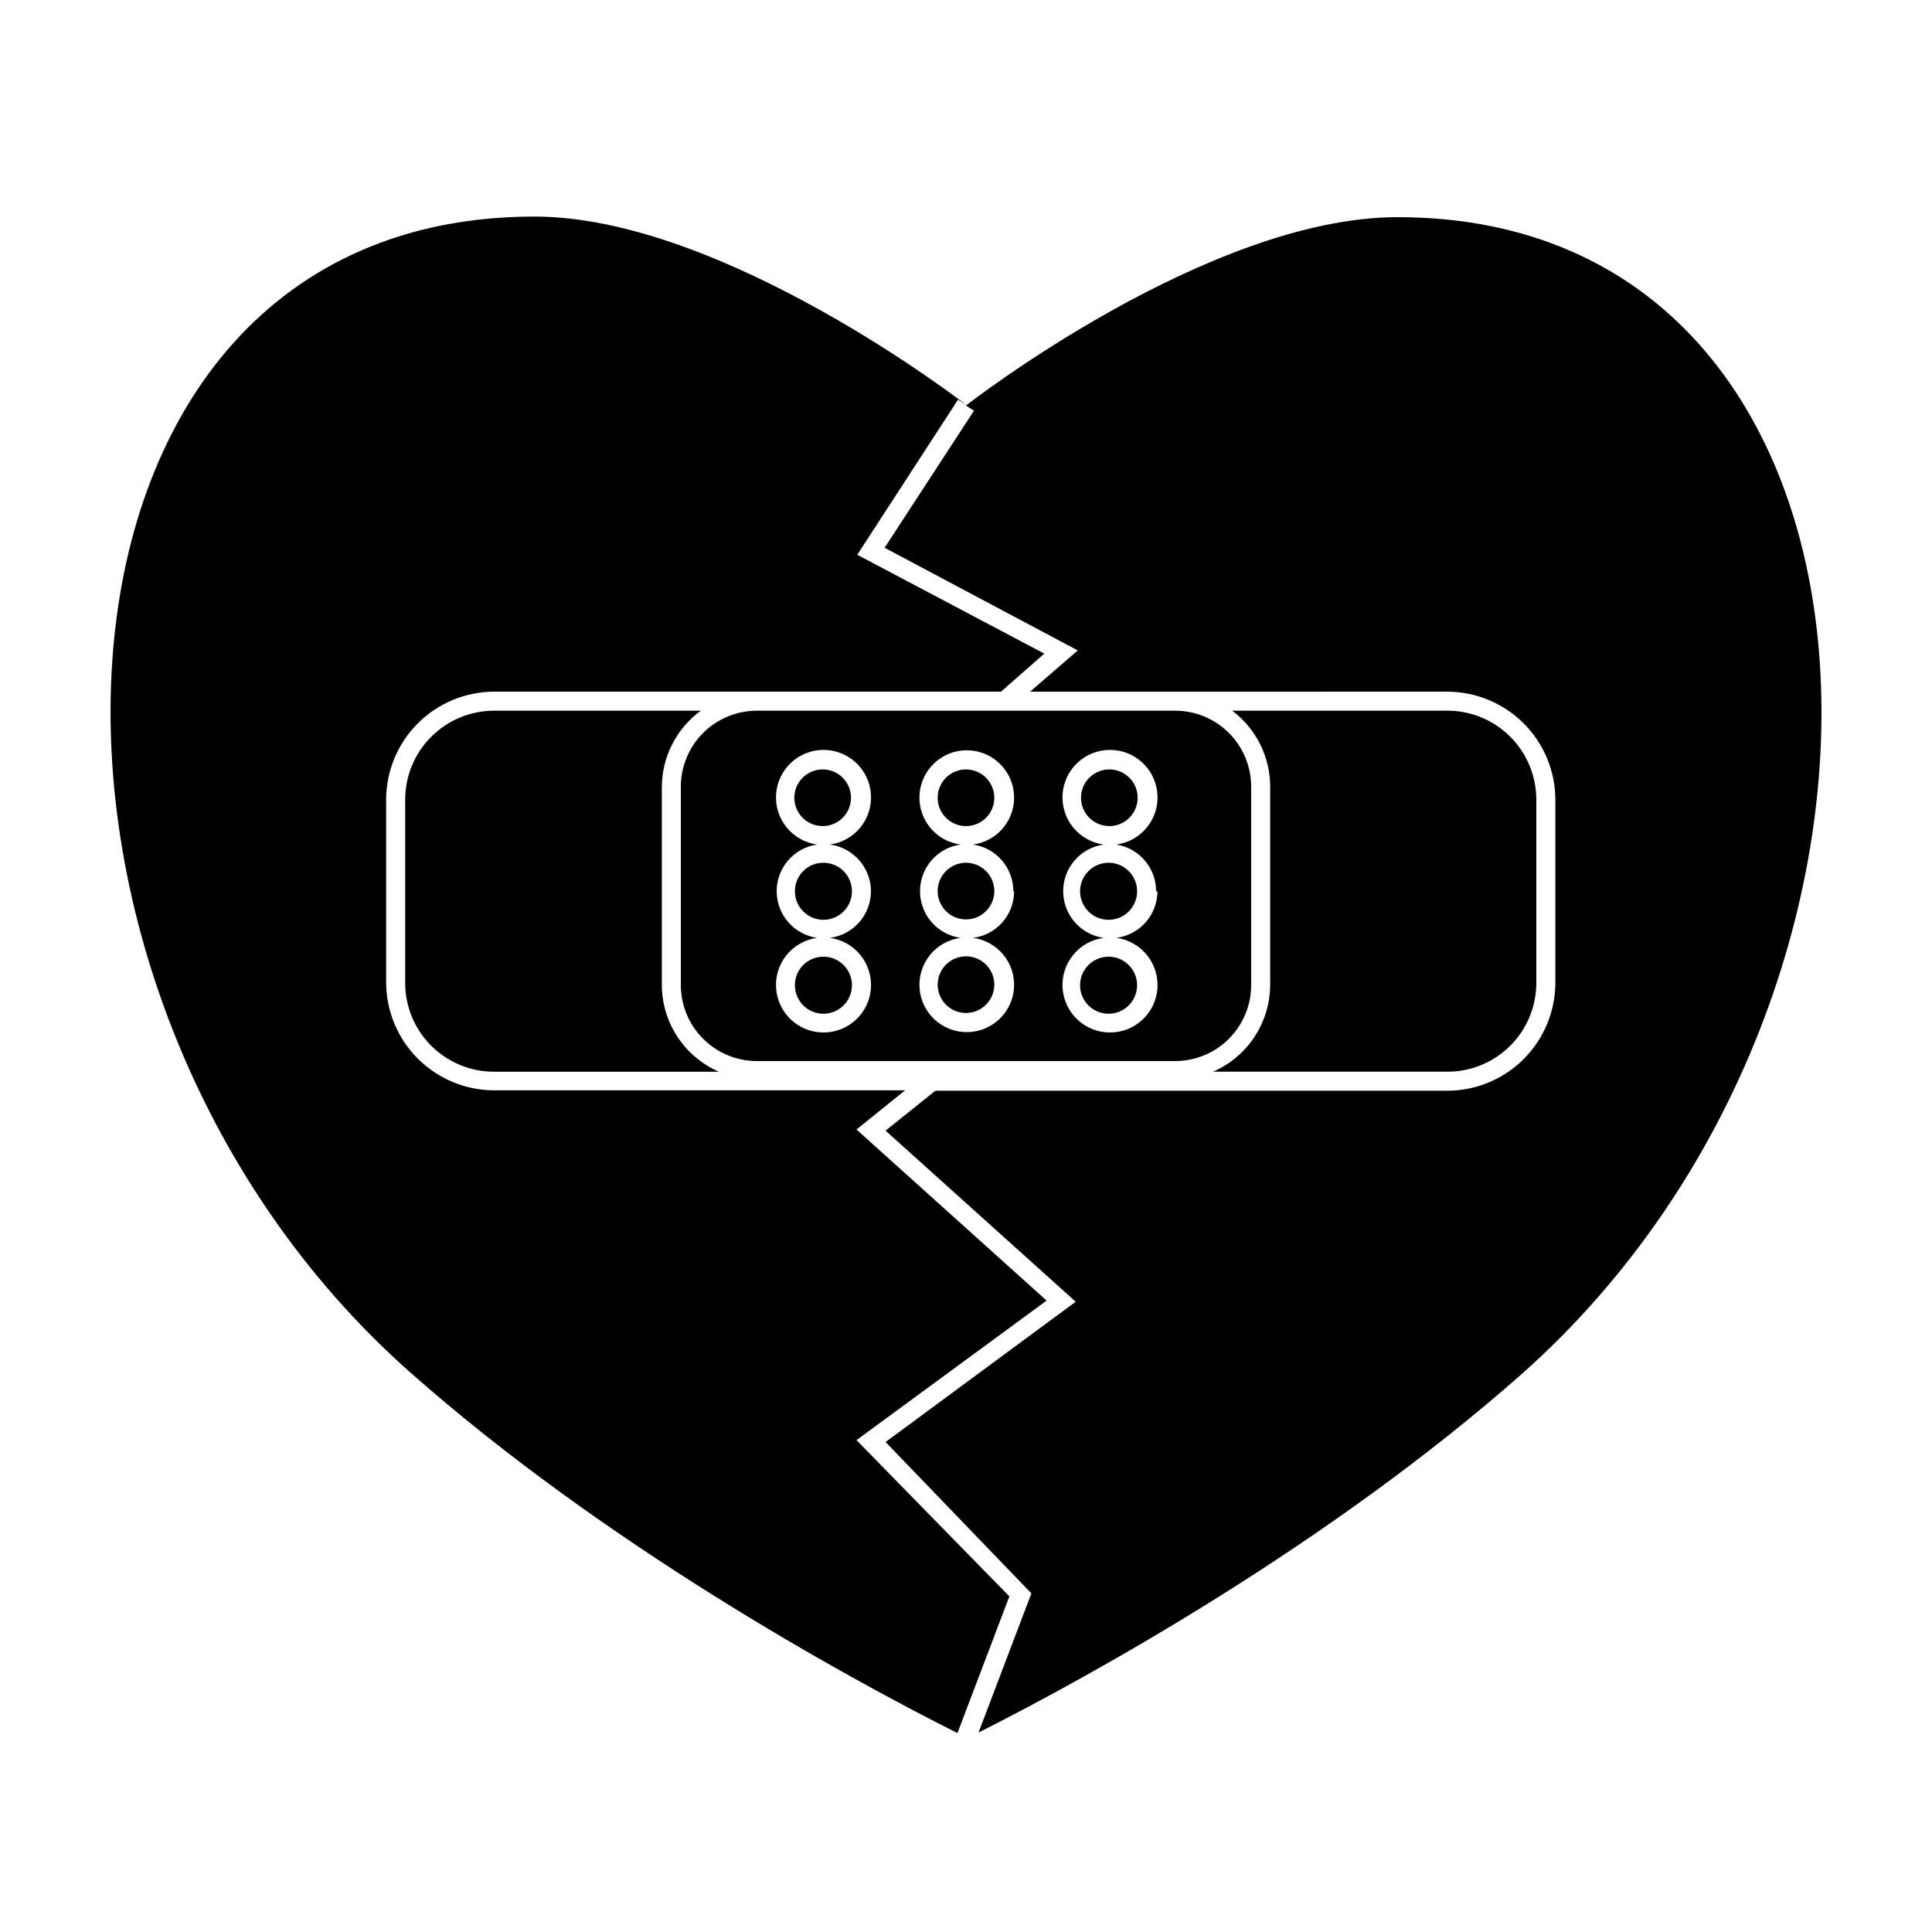
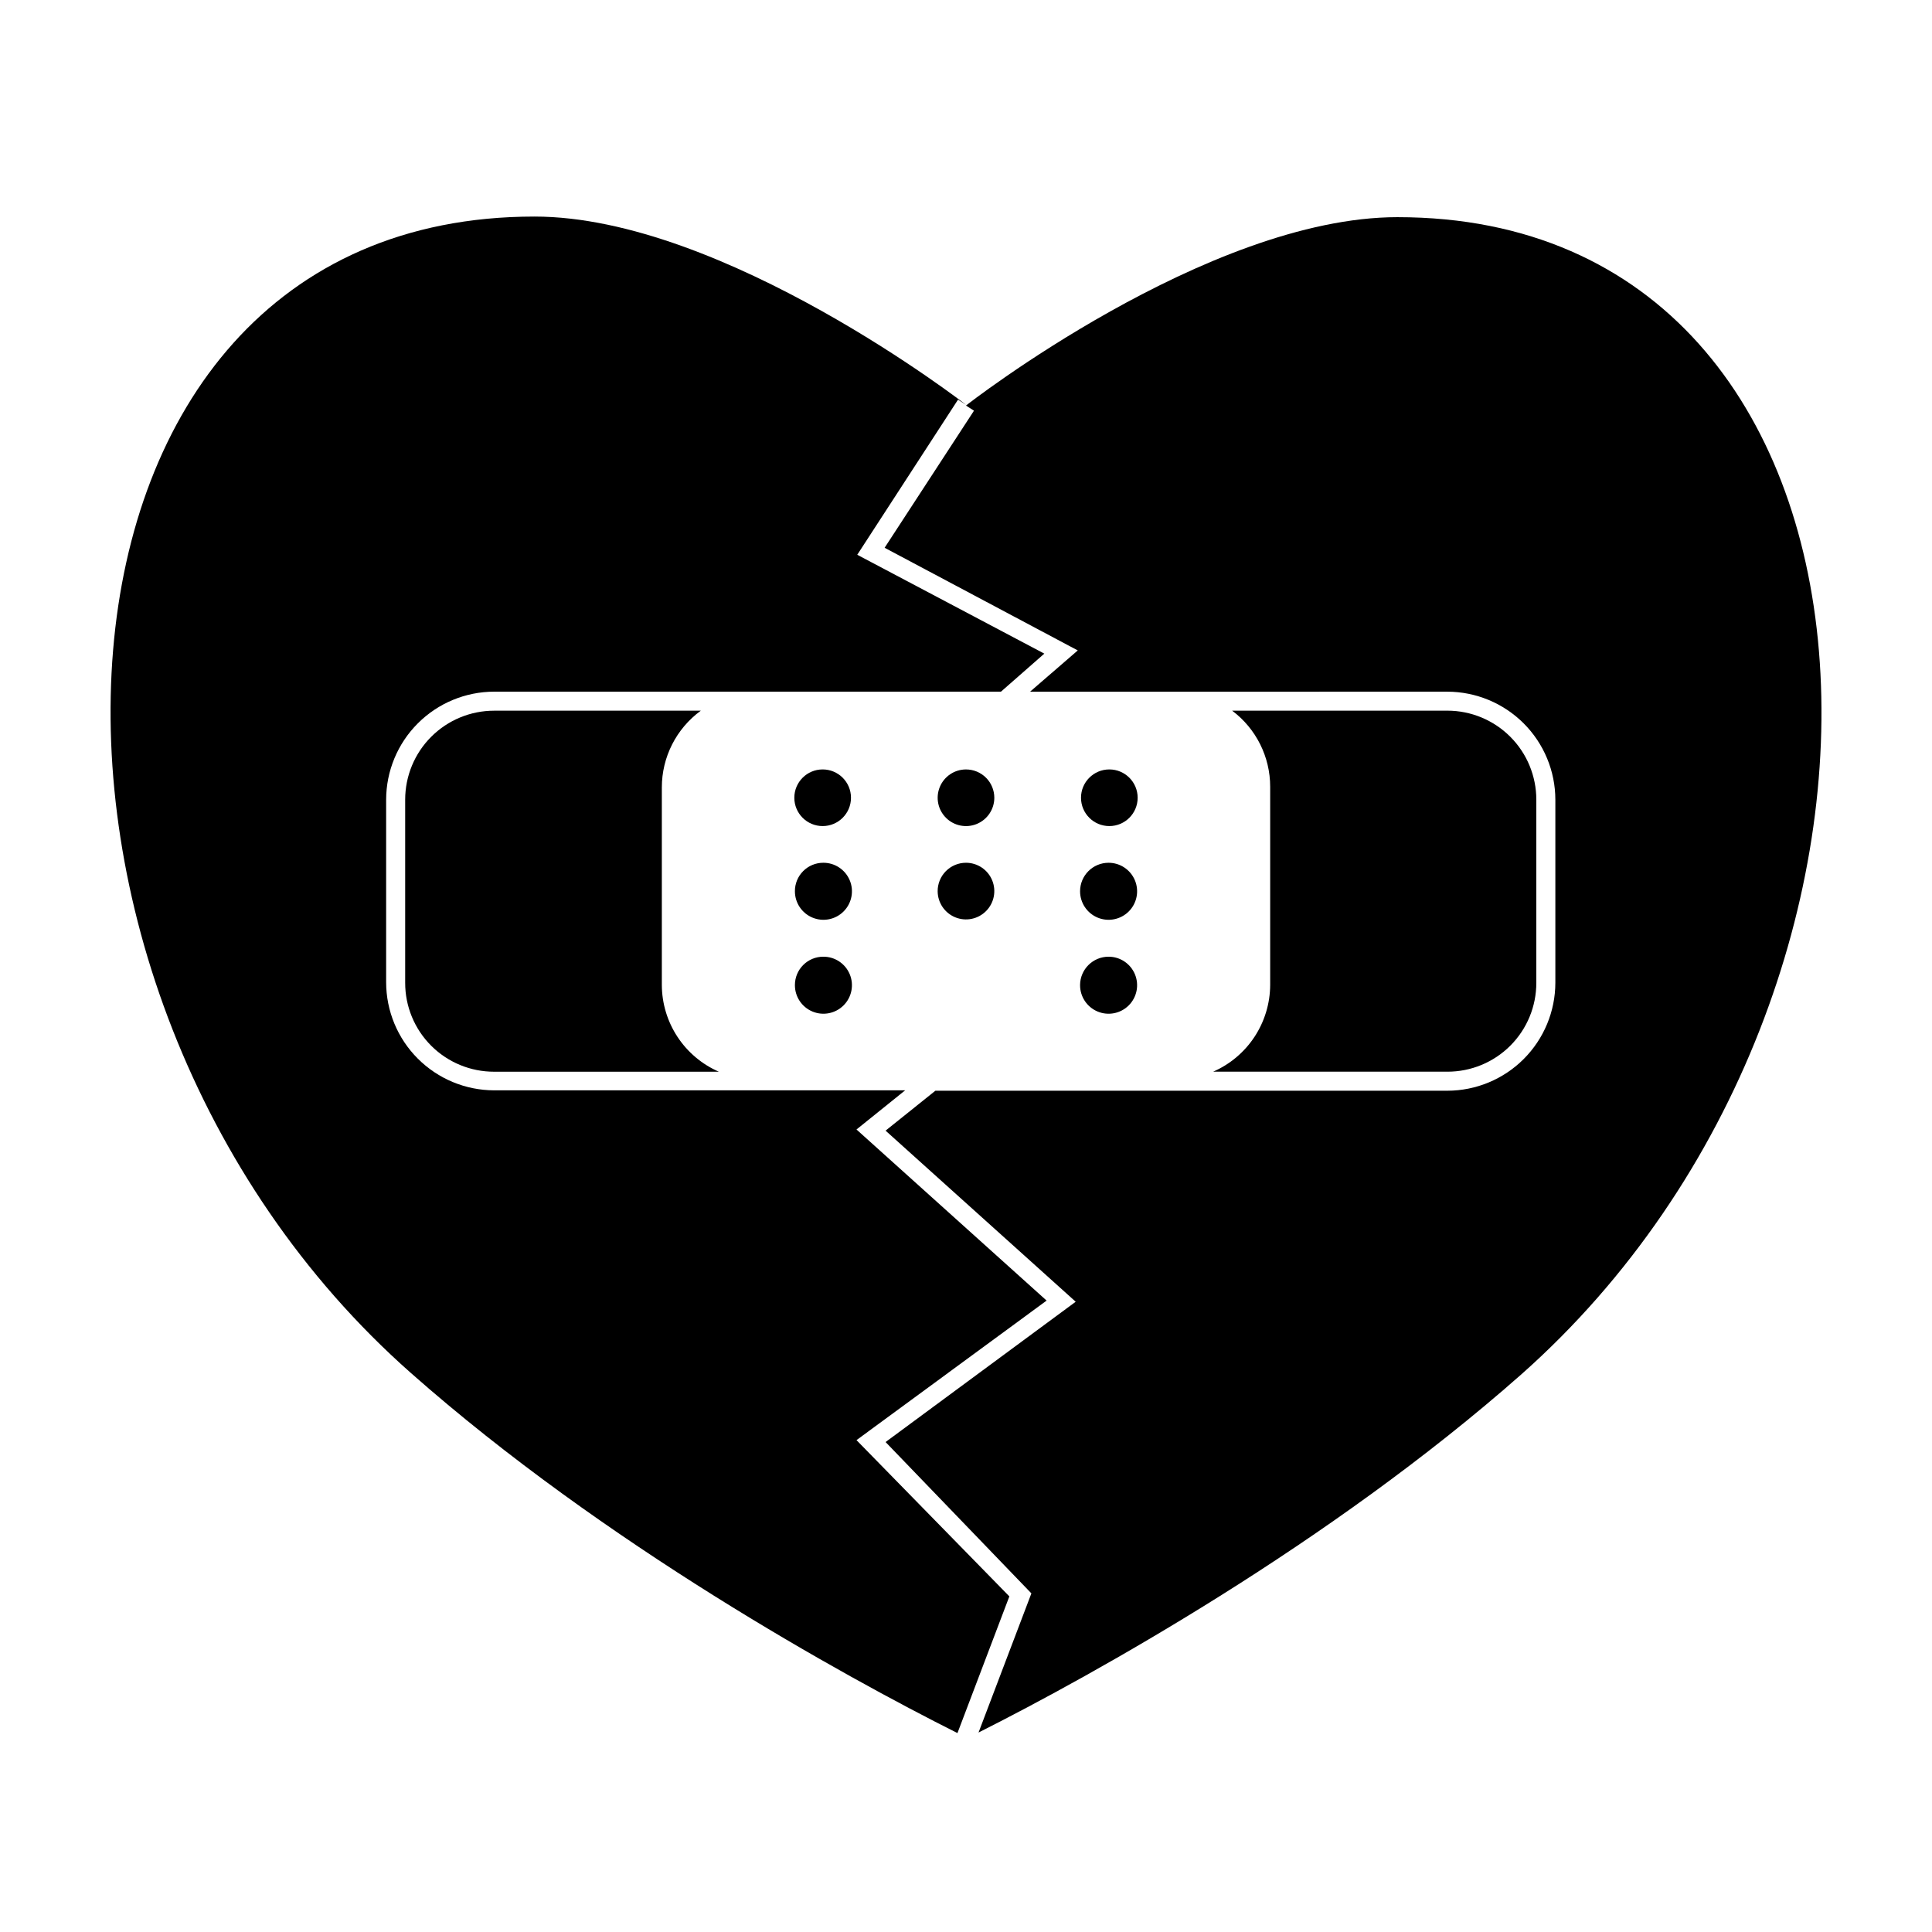
<svg xmlns="http://www.w3.org/2000/svg" fill="#000000" width="800px" height="800px" version="1.1" viewBox="144 144 512 512">
  <g>
    <path d="m370.98 525.65 50.383-36.98-50.383-45.344 12.898-10.379-108.93 0.004c-7.586-0.016-14.855-3.035-20.219-8.398-5.367-5.363-8.383-12.633-8.398-20.219v-48.418c0.016-7.586 3.031-14.855 8.398-20.219 5.363-5.363 12.633-8.383 20.219-8.398h134.32l11.488-10.078-49.574-26.199 26.703-41.109 2.117 1.359s-64.234-49.879-114.36-49.879c-138.45 0-148.42 204.29-32.746 306.47 51.34 45.344 114.52 80.207 144.84 95.422l13.754-36.223z" />
    <path d="m514.36 201.55c-50.383 0-114.36 49.879-114.36 49.926l2.117 1.359-23.684 36.328 51.188 27.207-12.645 10.934 110.59-0.004c7.586 0.016 14.855 3.035 20.223 8.398 5.363 5.363 8.383 12.633 8.395 20.219v48.52c-0.012 7.582-3.031 14.855-8.395 20.219-5.367 5.363-12.637 8.383-20.223 8.395h-135.68l-13.199 10.578 50.383 45.344-50.383 37.18 38.641 40.105-14.008 36.879c30.73-15.469 93.055-50.078 143.79-94.867 115.68-102.42 105.7-306.72-32.746-306.72z" />
    <path d="m465.49 428.01h62.07c6.258 0.012 12.262-2.469 16.688-6.891 4.426-4.426 6.906-10.43 6.891-16.688v-48.52c0-6.254-2.484-12.25-6.906-16.672-4.422-4.422-10.418-6.906-16.672-6.906h-57.031c6.344 4.758 10.078 12.223 10.078 20.152v52.547c-0.023 4.883-1.465 9.652-4.148 13.734-2.684 4.078-6.492 7.289-10.969 9.242z" />
    <path d="m329.72 332.34h-54.766c-6.254 0-12.25 2.484-16.672 6.906-4.422 4.422-6.906 10.418-6.906 16.672v48.52c-0.016 6.258 2.465 12.262 6.891 16.688 4.426 4.422 10.43 6.902 16.688 6.891h59.551c-4.477-1.953-8.285-5.164-10.969-9.242-2.684-4.082-4.125-8.852-4.144-13.734v-52.344c-0.008-8.047 3.832-15.609 10.328-20.355z" />
-     <path d="m455.42 332.34h-110.84c-5.344 0-10.469 2.125-14.25 5.902-3.777 3.781-5.902 8.906-5.902 14.25v52.547c0 5.348 2.125 10.473 5.902 14.25 3.781 3.781 8.906 5.902 14.25 5.902h110.84c5.344 0 10.469-2.121 14.25-5.902 3.777-3.777 5.902-8.902 5.902-14.25v-52.344c0.055-5.379-2.047-10.559-5.832-14.383-3.785-3.82-8.941-5.973-14.32-5.973zm-80.609 47.863c-0.023 6.258-4.676 11.535-10.883 12.344 6.566 0.887 11.324 6.715 10.879 13.328-0.445 6.613-5.938 11.746-12.566 11.746-6.629 0-12.121-5.133-12.566-11.746-0.445-6.613 4.309-12.441 10.879-13.328-6.156-0.883-10.727-6.152-10.727-12.371 0-6.215 4.57-11.484 10.727-12.367-6.57-0.887-11.324-6.715-10.879-13.328 0.445-6.613 5.938-11.75 12.566-11.75 6.629 0 12.121 5.137 12.566 11.75 0.445 6.613-4.312 12.441-10.879 13.328 6.215 0.832 10.863 6.125 10.883 12.395zm37.938 0c-0.004 6.266-4.664 11.555-10.883 12.344 6.547 0.875 11.293 6.676 10.855 13.266-0.441 6.59-5.914 11.711-12.52 11.711s-12.078-5.121-12.516-11.711 4.309-12.391 10.855-13.266c-6.156-0.883-10.727-6.152-10.727-12.371 0-6.215 4.57-11.484 10.727-12.367-6.547-0.875-11.293-6.676-10.855-13.266 0.438-6.59 5.91-11.715 12.516-11.715s12.078 5.125 12.52 11.715c0.438 6.59-4.309 12.391-10.855 13.266 6.144 0.902 10.695 6.184 10.68 12.395zm37.988 0h-0.004c-0.023 6.258-4.672 11.535-10.879 12.344 6.566 0.887 11.324 6.715 10.879 13.328-0.445 6.613-5.941 11.746-12.57 11.746-6.625 0-12.121-5.133-12.566-11.746-0.445-6.613 4.312-12.441 10.879-13.328-6.152-0.883-10.723-6.152-10.723-12.371 0-6.215 4.57-11.484 10.723-12.367-6.566-0.887-11.324-6.715-10.879-13.328 0.445-6.613 5.941-11.75 12.566-11.75 6.629 0 12.125 5.137 12.57 11.75 0.445 6.613-4.312 12.441-10.879 13.328 6.074 0.988 10.535 6.238 10.527 12.395z" />
    <path d="m369.52 355.41c0 4.148-3.363 7.508-7.508 7.508s-7.508-3.359-7.508-7.508c0-4.144 3.363-7.504 7.508-7.504s7.508 3.359 7.508 7.504" />
    <path d="m354.66 380.2c0 3.062 1.848 5.82 4.676 6.984 2.832 1.168 6.086 0.512 8.242-1.66 2.156-2.172 2.793-5.43 1.605-8.25-1.184-2.824-3.957-4.652-7.016-4.633-2 0-3.918 0.797-5.328 2.219-1.41 1.418-2.195 3.34-2.18 5.34z" />
    <path d="m354.66 405.04c-0.02 3.066 1.812 5.84 4.641 7.023s6.09 0.539 8.258-1.629c2.168-2.168 2.812-5.43 1.629-8.258-1.18-2.828-3.957-4.664-7.019-4.641-1.992 0-3.902 0.789-5.309 2.199-1.41 1.406-2.199 3.316-2.199 5.305z" />
    <path d="m400 347.91c-3.039 0-5.773 1.828-6.938 4.633-1.16 2.805-0.52 6.035 1.629 8.18 2.144 2.148 5.375 2.789 8.18 1.629 2.805-1.164 4.633-3.898 4.633-6.938 0-1.988-0.789-3.898-2.199-5.309-1.406-1.406-3.316-2.195-5.305-2.195z" />
    <path d="m392.49 380.2c0.02 3.031 1.863 5.754 4.668 6.898 2.809 1.148 6.027 0.492 8.164-1.66 2.137-2.148 2.769-5.375 1.605-8.172-1.164-2.801-3.898-4.625-6.93-4.625-2 0-3.918 0.797-5.328 2.219-1.41 1.418-2.195 3.34-2.18 5.34z" />
-     <path d="m392.49 405.04c0.039 3.027 1.895 5.734 4.703 6.863 2.809 1.133 6.019 0.465 8.145-1.691 2.129-2.152 2.75-5.375 1.582-8.168-1.164-2.793-3.894-4.609-6.922-4.609-2.012 0-3.934 0.805-5.344 2.234-1.414 1.43-2.191 3.363-2.164 5.371z" />
+     <path d="m392.49 405.04z" />
    <path d="m445.49 355.41c0 4.148-3.359 7.508-7.508 7.508-4.144 0-7.504-3.359-7.504-7.508 0-4.144 3.359-7.504 7.504-7.504 4.148 0 7.508 3.359 7.508 7.504" />
    <path d="m430.23 380.2c0 3.055 1.84 5.812 4.664 6.981 2.824 1.172 6.074 0.523 8.238-1.637 2.16-2.16 2.809-5.414 1.637-8.234-1.168-2.824-3.926-4.668-6.981-4.668-4.176 0-7.559 3.383-7.559 7.559z" />
    <path d="m430.23 405.04c-0.02 3.062 1.809 5.832 4.629 7.019 2.824 1.184 6.082 0.551 8.254-1.605s2.828-5.414 1.66-8.242c-1.164-2.832-3.926-4.676-6.984-4.676-4.156 0-7.531 3.352-7.559 7.504z" />
  </g>
</svg>